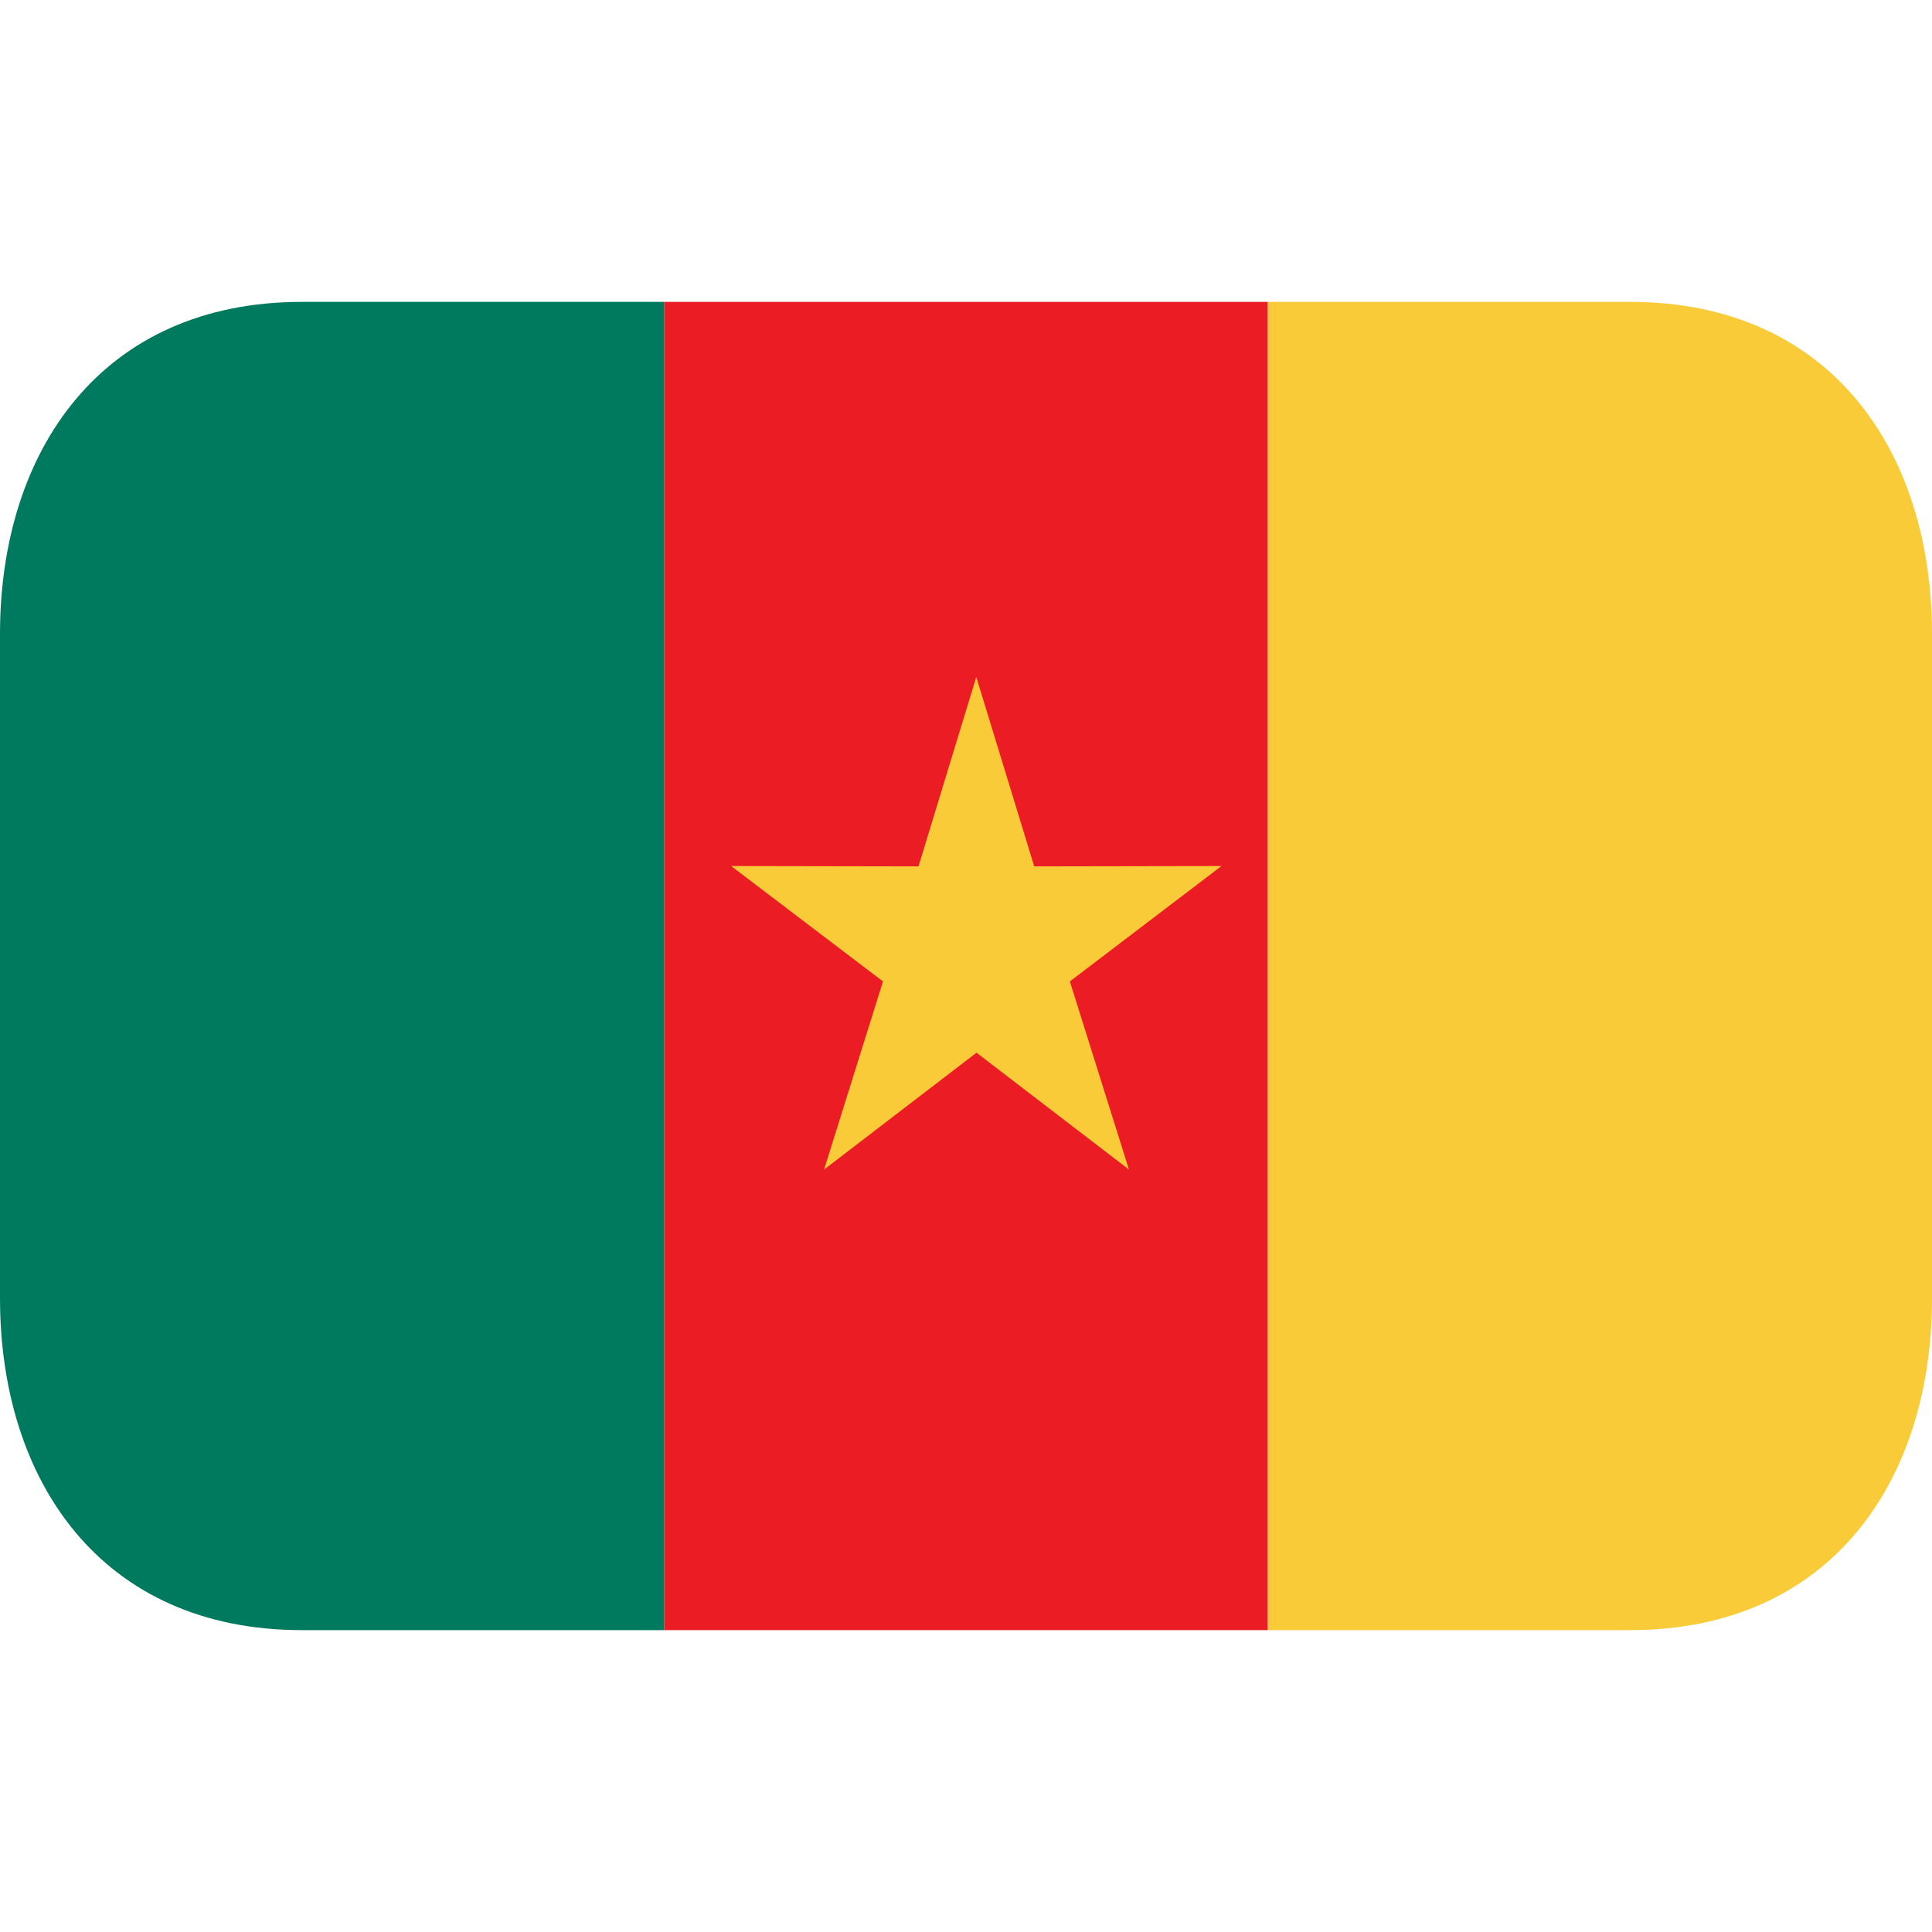
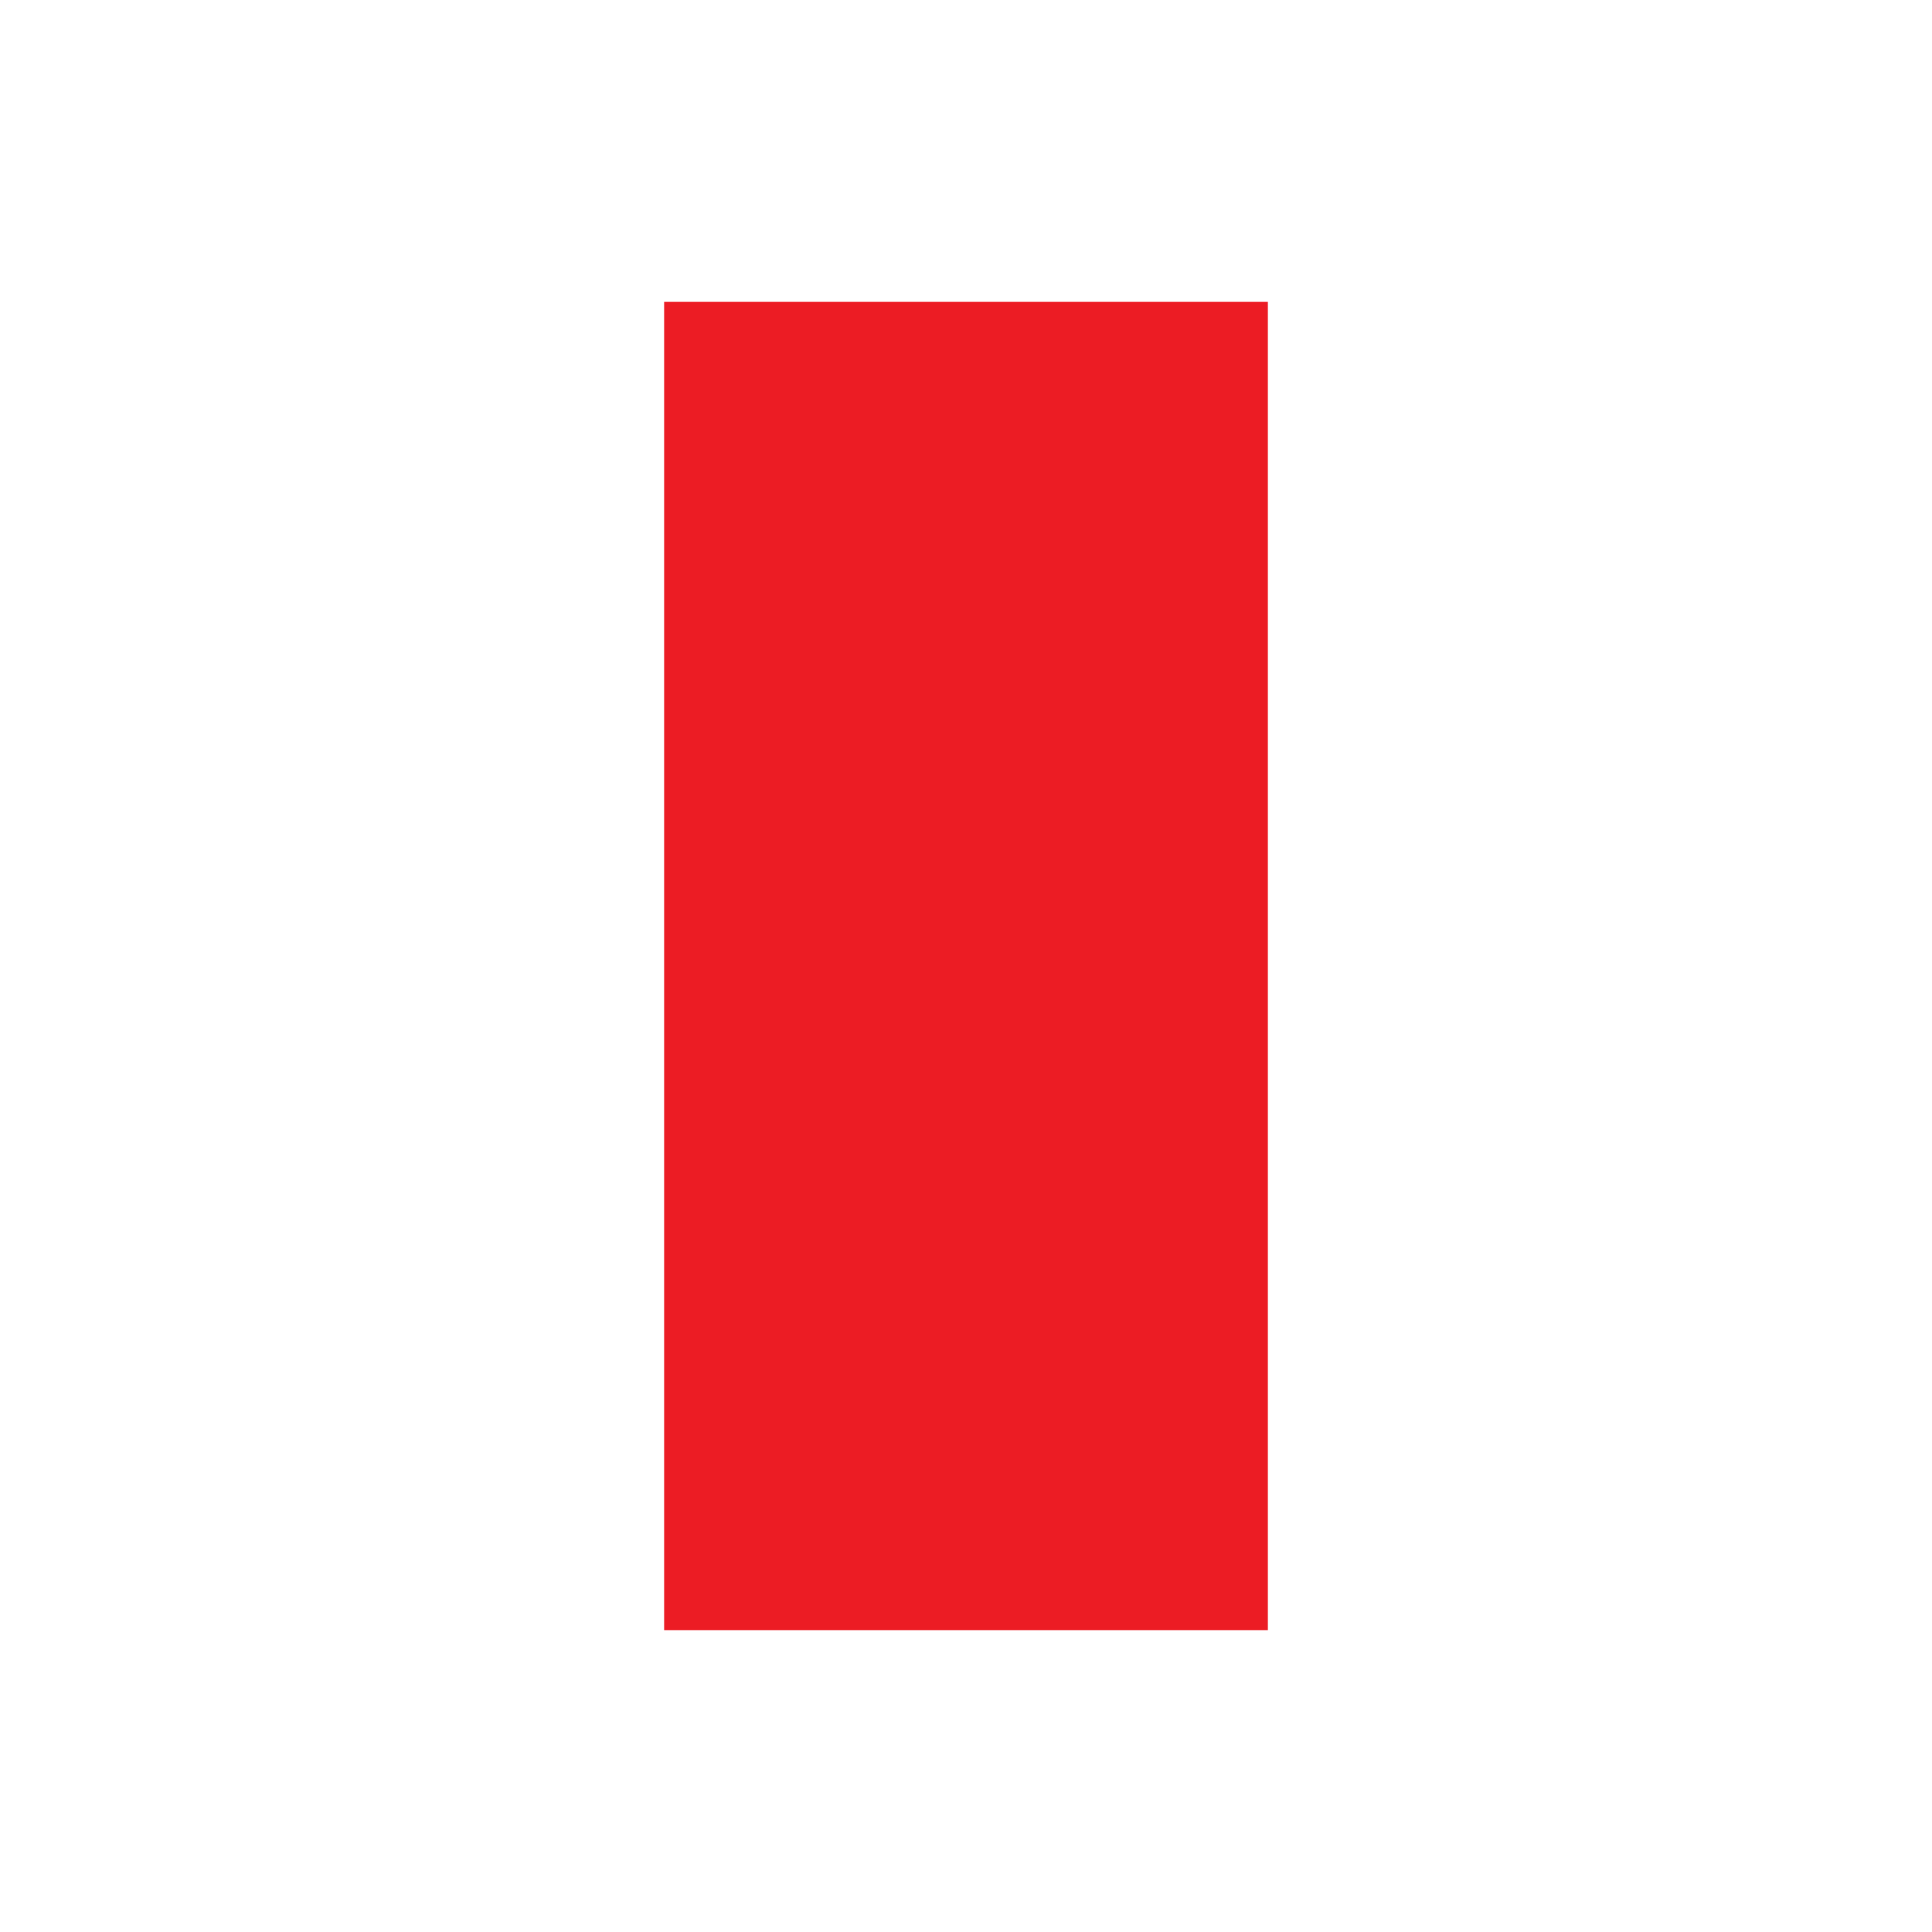
<svg xmlns="http://www.w3.org/2000/svg" viewBox="0 0 64 64" enable-background="new 0 0 64 64">
  <switch>
    <g>
      <path fill="#ec1c24" d="m22 10h20v44h-20z" />
-       <path fill="#007a5e" d="M10,10C3.373,10,0,14.925,0,21v22c0,6.075,3.373,11,10,11h12V10H10z" />
-       <path fill="#f9cb38" d="m54 10h-12v44h12c6.627 0 10-4.925 10-11v-22c0-6.075-3.373-11-10-11" />
-       <path fill="#f9cb38" d="m40.462 28.689l-6.202.011-1.92-6.274-1.914 6.274-6.206-.011 5.03 3.822-1.952 6.232 5.05-3.871 5.05 3.871-1.958-6.232z" />
    </g>
  </switch>
</svg>